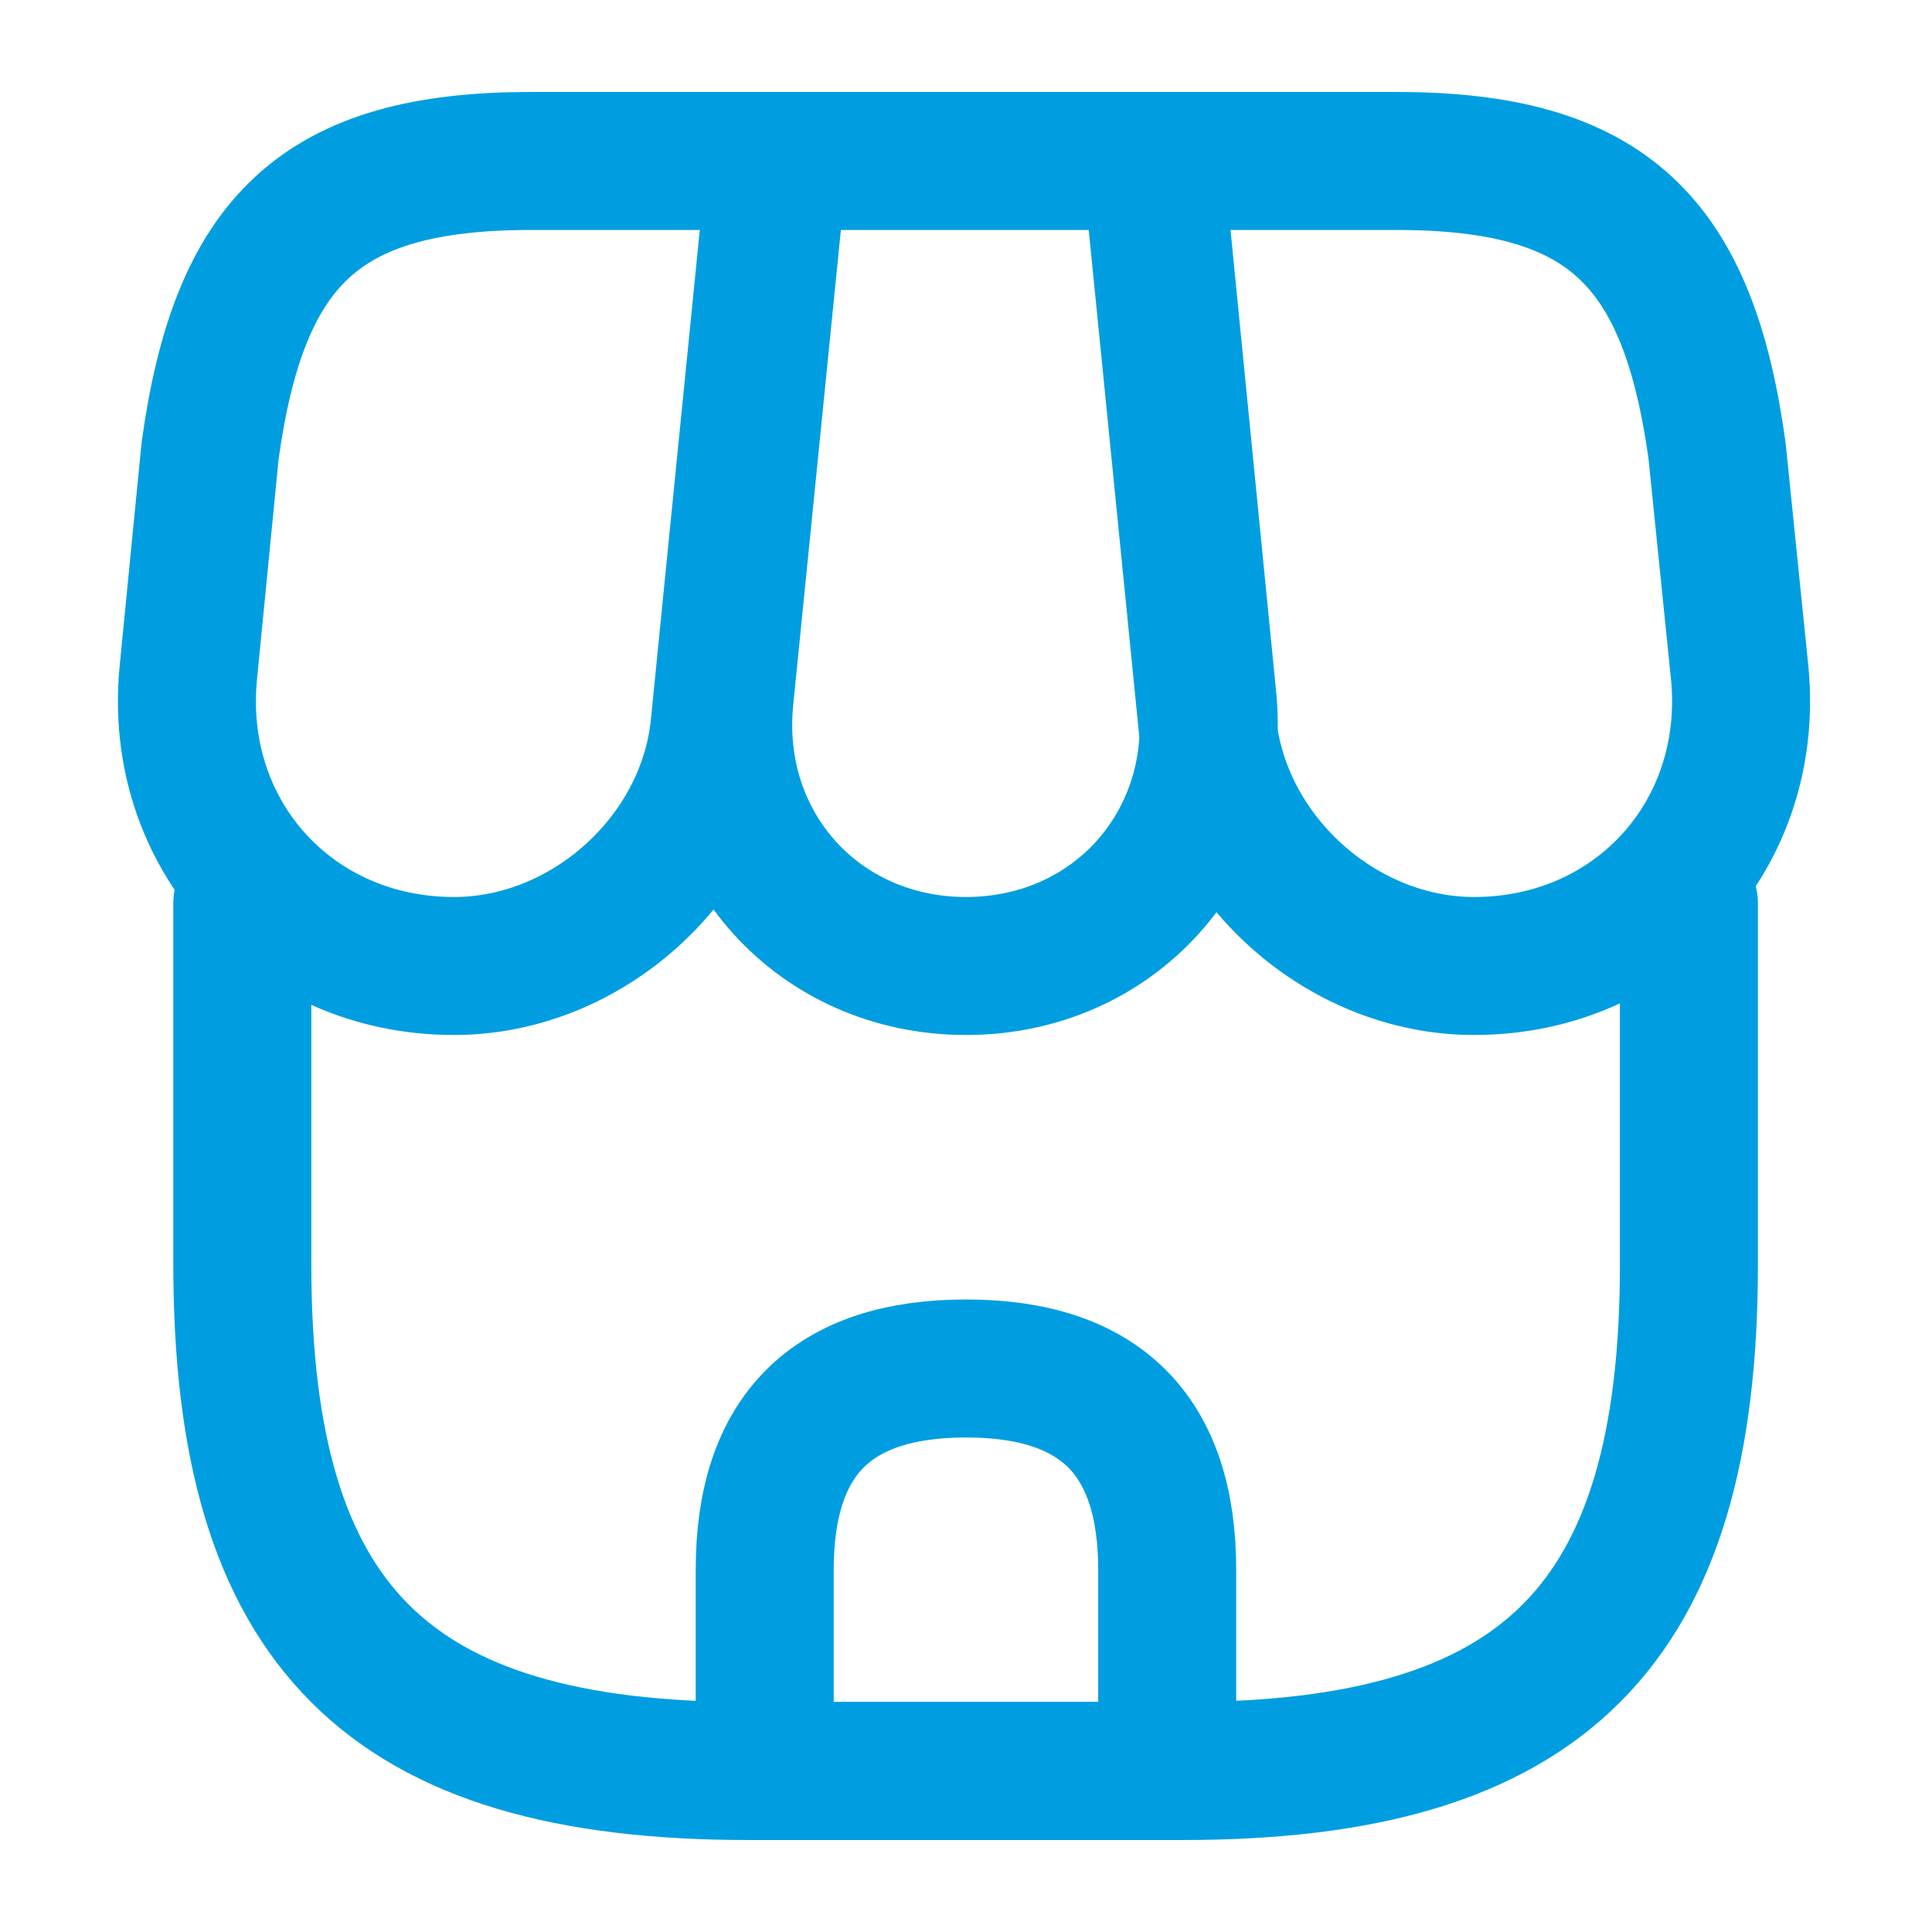
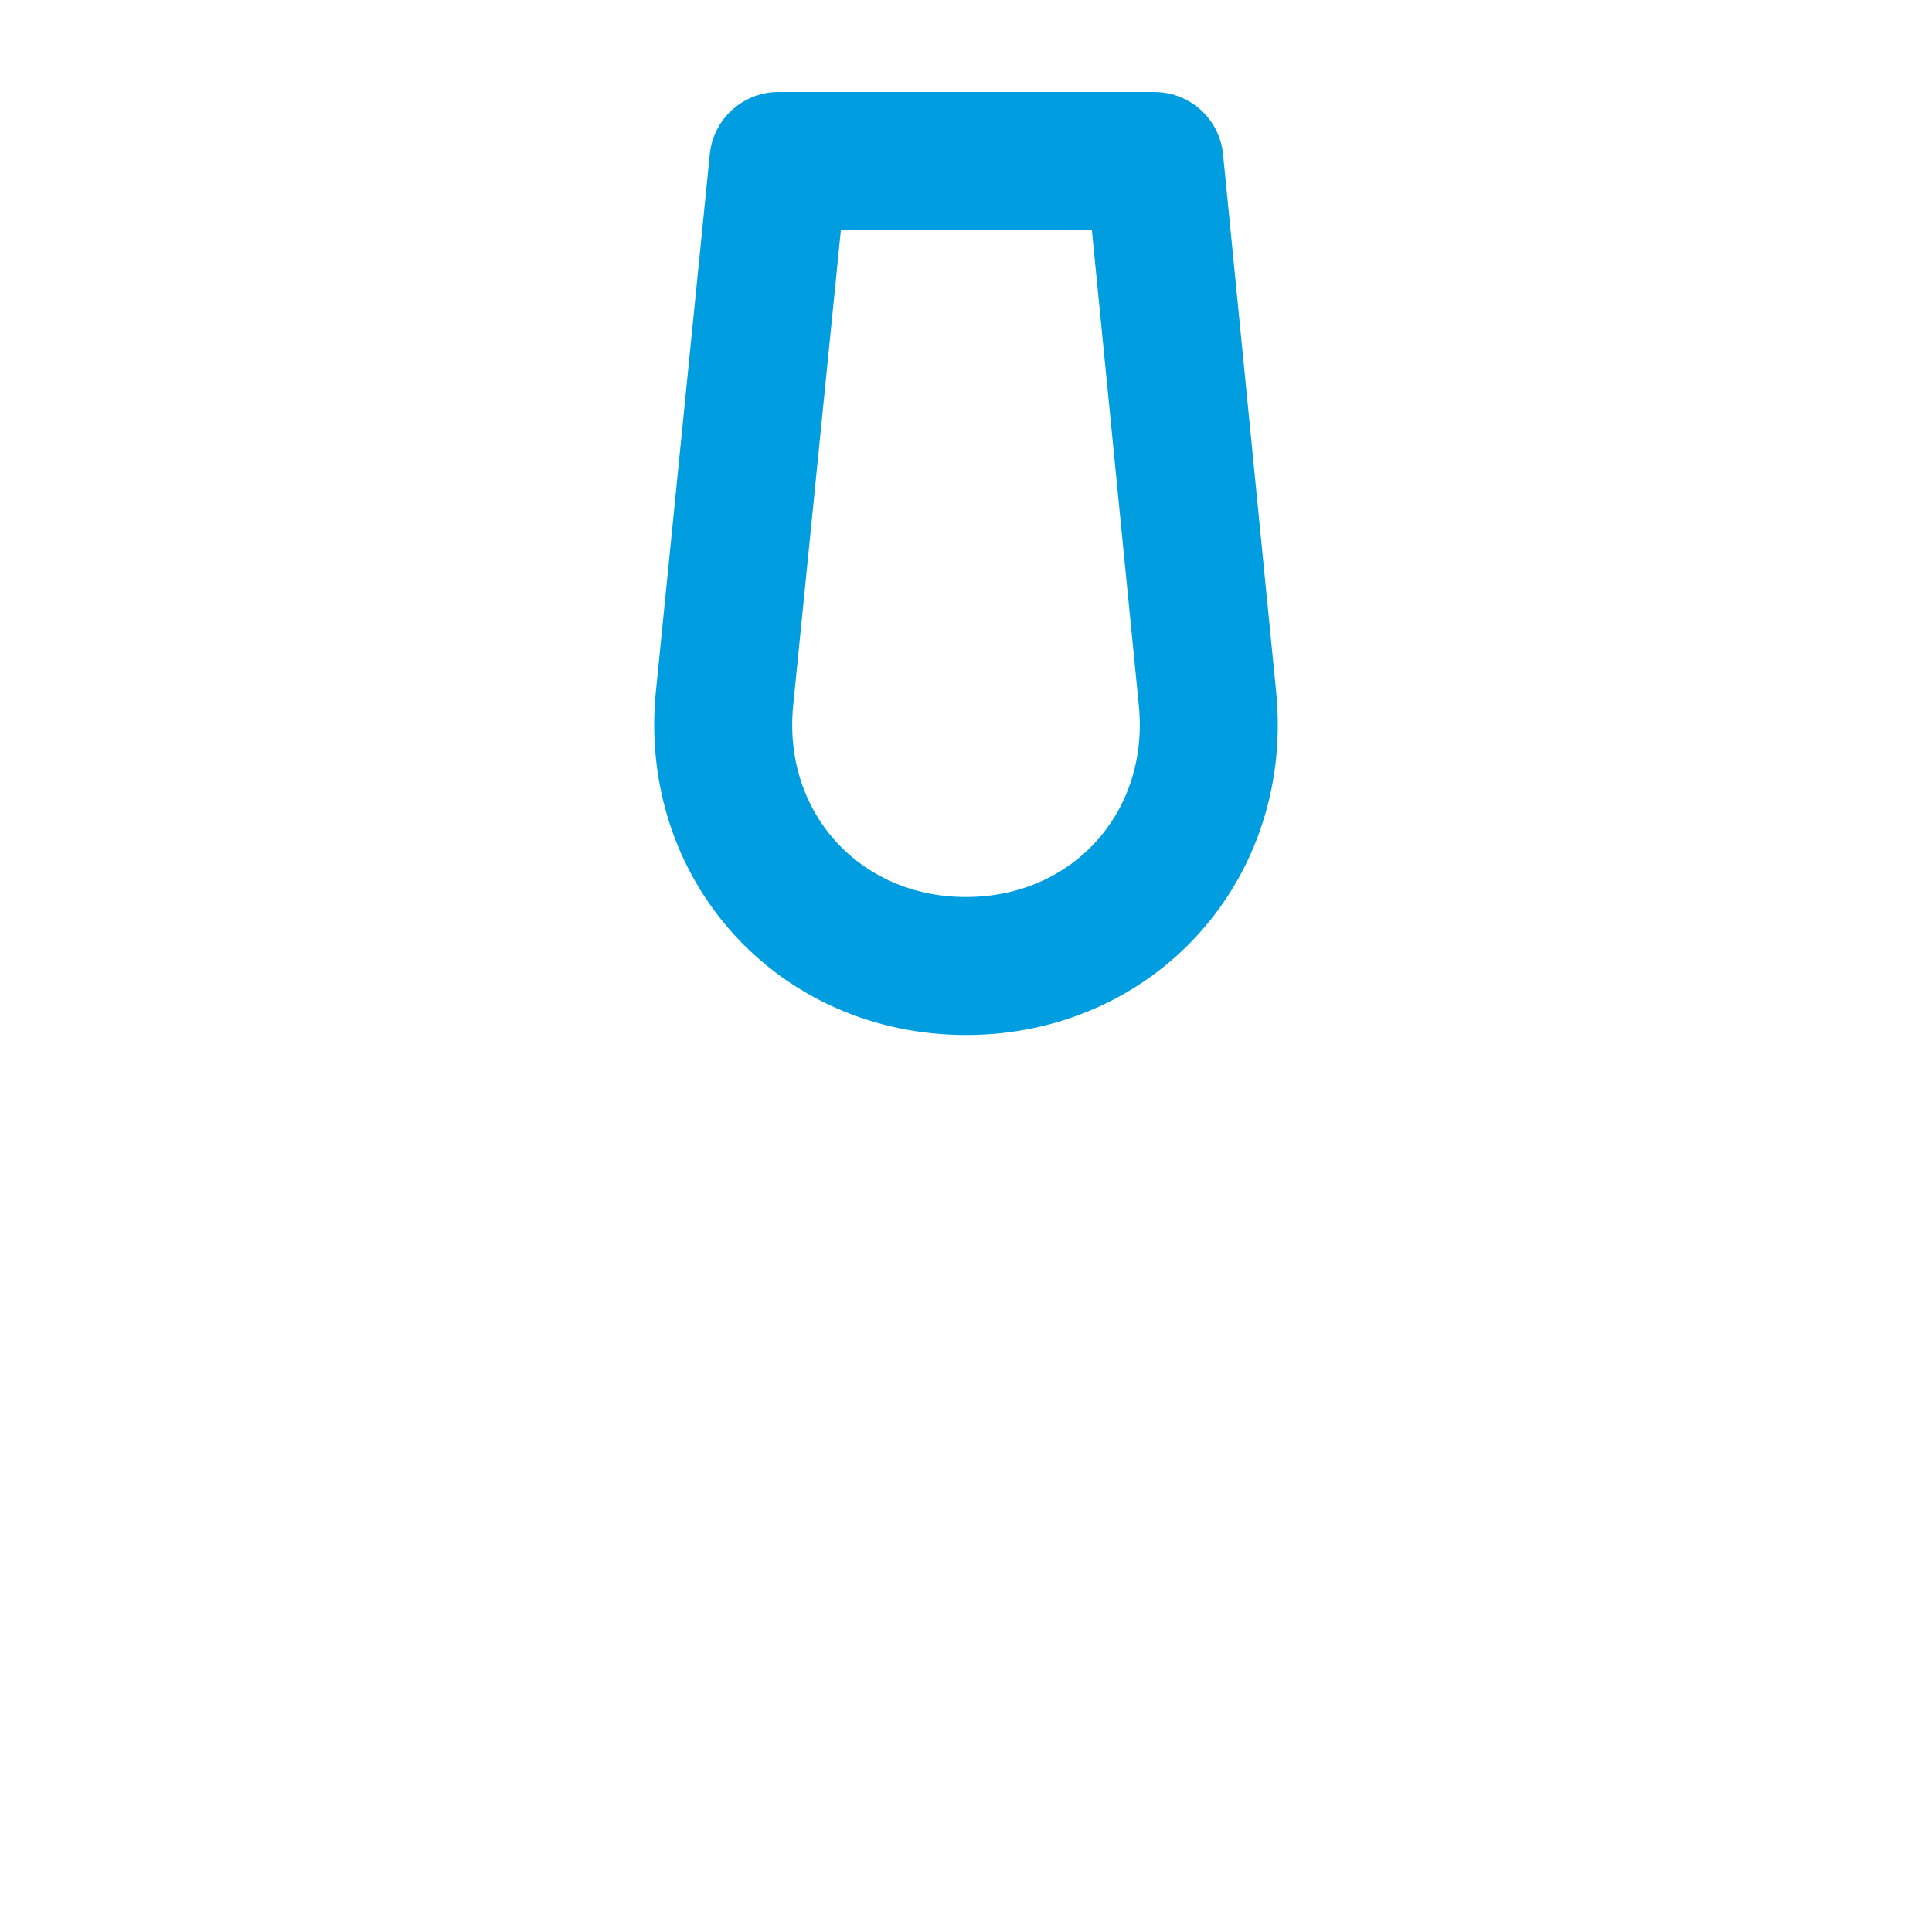
<svg xmlns="http://www.w3.org/2000/svg" width="28" height="28" viewBox="0 0 28 28" fill="none">
-   <path d="M3.512 13.09V18.328C3.512 23.567 5.612 25.667 10.85 25.667H17.138C22.377 25.667 24.477 23.567 24.477 18.328V13.09" stroke="#009EE0" stroke-width="2" stroke-linecap="round" stroke-linejoin="round" />
  <path d="M14 14C16.135 14 17.71 12.262 17.5 10.127L16.73 2.333H11.282L10.5 10.127C10.29 12.262 11.865 14 14 14Z" stroke="#009EE0" stroke-width="2" stroke-linecap="round" stroke-linejoin="round" />
-   <path d="M21.362 14C23.719 14 25.445 12.087 25.212 9.742L24.885 6.533C24.465 3.5 23.299 2.333 20.242 2.333H16.684L17.5 10.512C17.699 12.437 19.437 14 21.362 14Z" stroke="#009EE0" stroke-width="2" stroke-linecap="round" stroke-linejoin="round" />
-   <path d="M6.58 14C8.505 14 10.243 12.437 10.43 10.512L10.687 7.933L11.247 2.333H7.688C4.632 2.333 3.465 3.5 3.045 6.533L2.73 9.742C2.497 12.087 4.223 14 6.58 14Z" stroke="#009EE0" stroke-width="2" stroke-linecap="round" stroke-linejoin="round" />
-   <path d="M14 19.833C12.051 19.833 11.083 20.802 11.083 22.75V25.667H16.916V22.75C16.916 20.802 15.948 19.833 14 19.833Z" stroke="#009EE0" stroke-width="2" stroke-linecap="round" stroke-linejoin="round" />
</svg>